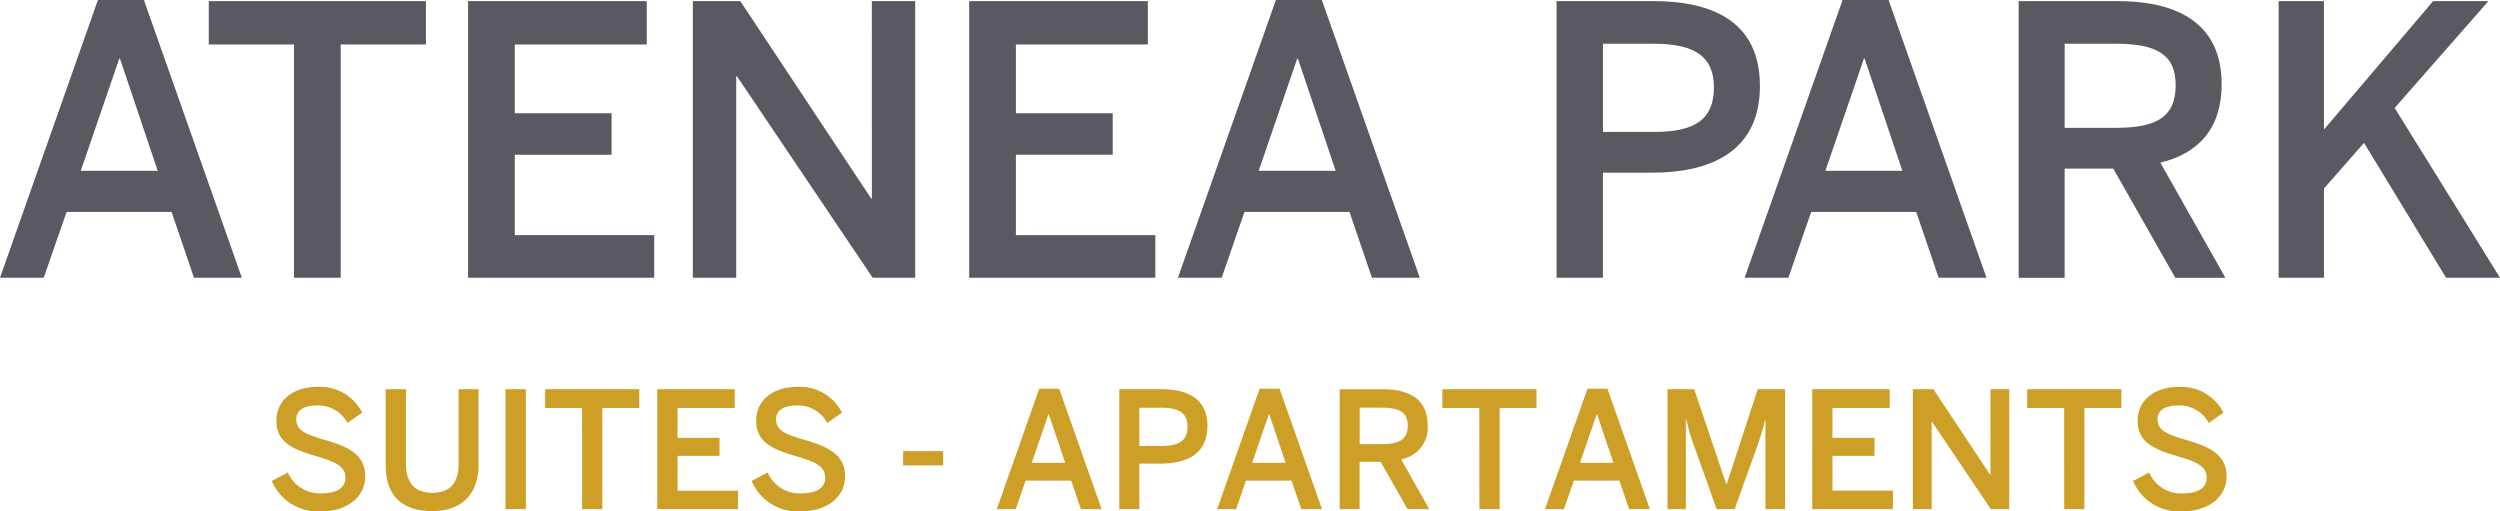
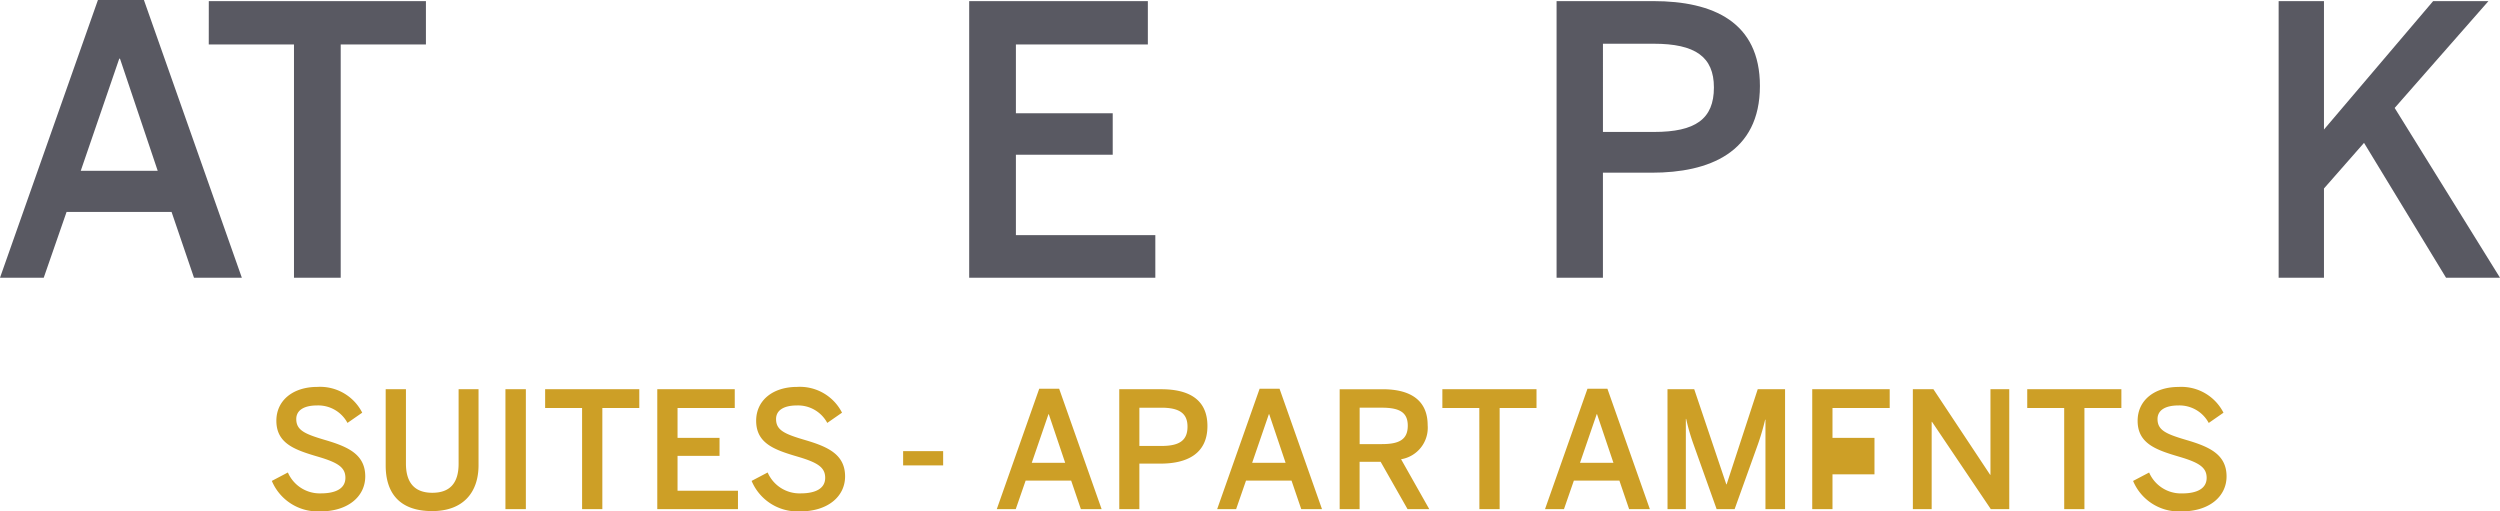
<svg xmlns="http://www.w3.org/2000/svg" width="244.105" height="49.936" viewBox="0 0 244.105 49.936">
  <defs>
    <style>
      .cls-1 {
        fill: #cd9f26;
      }

      .cls-2 {
        fill: #595962;
      }
    </style>
  </defs>
  <g id="Grupo_3" data-name="Grupo 3" transform="translate(-401 -74.79)">
-     <path id="Trazado_1" data-name="Trazado 1" class="cls-1" d="M232.063,76.542c2.785,0,4.415-1.5,4.415-3.417,0-2.2-1.773-2.928-3.988-3.576-1.915-.569-2.753-.934-2.753-2.025,0-.854.744-1.329,2.041-1.329a3.239,3.239,0,0,1,2.959,1.709l1.44-1a4.613,4.613,0,0,0-4.383-2.516c-2.374,0-4,1.313-4,3.307,0,2.232,1.82,2.848,4.082,3.513,1.93.569,2.658,1.044,2.658,2.057,0,1.06-.965,1.519-2.389,1.519a3.392,3.392,0,0,1-3.228-2.041l-1.566.823a4.85,4.85,0,0,0,4.715,2.974m-11.44-.222H222.6V66.447h3.608V64.611h-9.193v1.835h3.608Zm-14.778,0h1.836V67.792h.032l5.744,8.528h1.8V64.611h-1.835v8.355h-.032l-5.538-8.355h-2.009Zm-9.826,0h7.88v-1.8H198v-3.4h4.1V69.358H198V66.447h5.586V64.611h-7.564Zm-14.129,0h1.788V67.507h.032a20.02,20.02,0,0,0,.712,2.468l2.263,6.345h1.756l2.279-6.345a23.783,23.783,0,0,0,.7-2.389h.032V76.32h1.914V64.611H190.7L187.664,73.9h-.032L184.5,64.611h-2.611Zm-8.545-4.525,1.63-4.747h.032l1.6,4.747Zm-3.417,4.525h1.851l.965-2.784h4.446l.949,2.784h2.025l-4.145-11.756h-1.946Zm-6.408,0H165.5V66.447H169.1V64.611h-9.193v1.835h3.608Zm-11.692-6.345v-3.56h2.152c1.677,0,2.547.411,2.547,1.756,0,1.392-.886,1.8-2.531,1.8ZM149.88,76.32h1.946V71.7h2.057l2.626,4.62h2.121l-2.753-4.873a3.114,3.114,0,0,0,2.595-3.322c0-2.389-1.614-3.513-4.4-3.513H149.88Zm-8.544-4.525,1.63-4.747H143l1.6,4.747Zm-3.418,4.525h1.851l.965-2.784h4.446l.949,2.784h2.026l-4.146-11.756h-1.946Zm-7.595-6.171V66.415h2.152c1.756,0,2.548.554,2.548,1.851,0,1.345-.792,1.883-2.532,1.883ZM128.36,76.32h1.962V71.874h2.073c2.405,0,4.573-.839,4.573-3.671,0-2.706-1.977-3.592-4.51-3.592h-4.1Zm-8.544-4.525,1.63-4.747h.032l1.6,4.747ZM116.4,76.32h1.851l.965-2.784h4.447l.949,2.784h2.025L122.49,64.564h-1.946Zm-9.145-4.272h3.908V70.656h-3.908ZM97.174,76.542c2.785,0,4.414-1.5,4.414-3.417,0-2.2-1.772-2.928-3.987-3.576-1.915-.569-2.753-.934-2.753-2.025,0-.854.743-1.329,2.041-1.329A3.239,3.239,0,0,1,99.848,67.9l1.44-1a4.614,4.614,0,0,0-4.383-2.516c-2.374,0-4,1.313-4,3.307,0,2.232,1.82,2.848,4.082,3.513,1.931.569,2.658,1.044,2.658,2.057,0,1.06-.965,1.519-2.389,1.519a3.391,3.391,0,0,1-3.228-2.041l-1.567.823a4.852,4.852,0,0,0,4.715,2.974M83.25,76.32h7.879v-1.8h-5.9v-3.4h4.1V69.358h-4.1V66.447h5.586V64.611H83.25Zm-7.341,0h1.977V66.447h3.608V64.611H72.3v1.835h3.608Zm-7.485,0h1.994V64.611H68.424Zm-7.152.19c3.022,0,4.525-1.82,4.525-4.478V64.611H63.851V71.89c0,1.8-.775,2.832-2.563,2.832-1.8,0-2.579-1.06-2.579-2.848V64.611H56.731v7.437c0,2.658,1.313,4.462,4.541,4.462m-10.95.032c2.785,0,4.414-1.5,4.414-3.417,0-2.2-1.772-2.928-3.987-3.576C48.835,68.979,48,68.614,48,67.523c0-.854.743-1.329,2.041-1.329A3.239,3.239,0,0,1,53,67.9l1.44-1a4.613,4.613,0,0,0-4.383-2.516c-2.374,0-4,1.313-4,3.307,0,2.232,1.82,2.848,4.082,3.513,1.931.569,2.659,1.044,2.659,2.057,0,1.06-.965,1.519-2.389,1.519a3.391,3.391,0,0,1-3.228-2.041l-1.567.823a4.852,4.852,0,0,0,4.715,2.974" transform="translate(381.928 48.184)" />
+     <path id="Trazado_1" data-name="Trazado 1" class="cls-1" d="M232.063,76.542c2.785,0,4.415-1.5,4.415-3.417,0-2.2-1.773-2.928-3.988-3.576-1.915-.569-2.753-.934-2.753-2.025,0-.854.744-1.329,2.041-1.329a3.239,3.239,0,0,1,2.959,1.709l1.44-1a4.613,4.613,0,0,0-4.383-2.516c-2.374,0-4,1.313-4,3.307,0,2.232,1.82,2.848,4.082,3.513,1.93.569,2.658,1.044,2.658,2.057,0,1.06-.965,1.519-2.389,1.519a3.392,3.392,0,0,1-3.228-2.041l-1.566.823a4.85,4.85,0,0,0,4.715,2.974m-11.44-.222H222.6V66.447h3.608V64.611h-9.193v1.835h3.608Zm-14.778,0h1.836V67.792h.032l5.744,8.528h1.8V64.611h-1.835v8.355h-.032l-5.538-8.355h-2.009Zm-9.826,0h7.88H198v-3.4h4.1V69.358H198V66.447h5.586V64.611h-7.564Zm-14.129,0h1.788V67.507h.032a20.02,20.02,0,0,0,.712,2.468l2.263,6.345h1.756l2.279-6.345a23.783,23.783,0,0,0,.7-2.389h.032V76.32h1.914V64.611H190.7L187.664,73.9h-.032L184.5,64.611h-2.611Zm-8.545-4.525,1.63-4.747h.032l1.6,4.747Zm-3.417,4.525h1.851l.965-2.784h4.446l.949,2.784h2.025l-4.145-11.756h-1.946Zm-6.408,0H165.5V66.447H169.1V64.611h-9.193v1.835h3.608Zm-11.692-6.345v-3.56h2.152c1.677,0,2.547.411,2.547,1.756,0,1.392-.886,1.8-2.531,1.8ZM149.88,76.32h1.946V71.7h2.057l2.626,4.62h2.121l-2.753-4.873a3.114,3.114,0,0,0,2.595-3.322c0-2.389-1.614-3.513-4.4-3.513H149.88Zm-8.544-4.525,1.63-4.747H143l1.6,4.747Zm-3.418,4.525h1.851l.965-2.784h4.446l.949,2.784h2.026l-4.146-11.756h-1.946Zm-7.595-6.171V66.415h2.152c1.756,0,2.548.554,2.548,1.851,0,1.345-.792,1.883-2.532,1.883ZM128.36,76.32h1.962V71.874h2.073c2.405,0,4.573-.839,4.573-3.671,0-2.706-1.977-3.592-4.51-3.592h-4.1Zm-8.544-4.525,1.63-4.747h.032l1.6,4.747ZM116.4,76.32h1.851l.965-2.784h4.447l.949,2.784h2.025L122.49,64.564h-1.946Zm-9.145-4.272h3.908V70.656h-3.908ZM97.174,76.542c2.785,0,4.414-1.5,4.414-3.417,0-2.2-1.772-2.928-3.987-3.576-1.915-.569-2.753-.934-2.753-2.025,0-.854.743-1.329,2.041-1.329A3.239,3.239,0,0,1,99.848,67.9l1.44-1a4.614,4.614,0,0,0-4.383-2.516c-2.374,0-4,1.313-4,3.307,0,2.232,1.82,2.848,4.082,3.513,1.931.569,2.658,1.044,2.658,2.057,0,1.06-.965,1.519-2.389,1.519a3.391,3.391,0,0,1-3.228-2.041l-1.567.823a4.852,4.852,0,0,0,4.715,2.974M83.25,76.32h7.879v-1.8h-5.9v-3.4h4.1V69.358h-4.1V66.447h5.586V64.611H83.25Zm-7.341,0h1.977V66.447h3.608V64.611H72.3v1.835h3.608Zm-7.485,0h1.994V64.611H68.424Zm-7.152.19c3.022,0,4.525-1.82,4.525-4.478V64.611H63.851V71.89c0,1.8-.775,2.832-2.563,2.832-1.8,0-2.579-1.06-2.579-2.848V64.611H56.731v7.437c0,2.658,1.313,4.462,4.541,4.462m-10.95.032c2.785,0,4.414-1.5,4.414-3.417,0-2.2-1.772-2.928-3.987-3.576C48.835,68.979,48,68.614,48,67.523c0-.854.743-1.329,2.041-1.329A3.239,3.239,0,0,1,53,67.9l1.44-1a4.613,4.613,0,0,0-4.383-2.516c-2.374,0-4,1.313-4,3.307,0,2.232,1.82,2.848,4.082,3.513,1.931.569,2.659,1.044,2.659,2.057,0,1.06-.965,1.519-2.389,1.519a3.391,3.391,0,0,1-3.228-2.041l-1.567.823a4.852,4.852,0,0,0,4.715,2.974" transform="translate(381.928 48.184)" />
    <g id="Grupo_1" data-name="Grupo 1" transform="translate(401 74.79)">
-       <path id="Trazado_2" data-name="Trazado 2" class="cls-2" d="M132.771,19.457H132.7L119.924.186h-4.635V27.195h4.234V7.523h.073l13.249,19.672H137V.186h-4.234Z" transform="translate(-47.638 -0.077)" />
-       <path id="Trazado_3" data-name="Trazado 3" class="cls-2" d="M82.449,15.187H91.9V11.136H82.449V4.42H95.332V.186H77.886V27.195H96.062v-4.16H82.449Z" transform="translate(-32.183 -0.077)" />
      <path id="Trazado_4" data-name="Trazado 4" class="cls-2" d="M165.834,15.187h9.453V11.136h-9.453V4.42h12.884V.186H161.272V27.195h18.176v-4.16H165.834Z" transform="translate(-66.639 -0.077)" />
-       <path id="Trazado_5" data-name="Trazado 5" class="cls-2" d="M205.571,0l-9.562,27.118h4.27l2.226-6.424h10.256l2.19,6.424h4.672L210.061,0Zm-1.679,16.68,3.76-10.95h.073l3.686,10.95Z" transform="translate(-80.992 0)" />
      <path id="Trazado_6" data-name="Trazado 6" class="cls-2" d="M34.739,4.42h8.321V27.195h4.562V4.42h8.321V.187h-21.2Z" transform="translate(-14.355 -0.077)" />
-       <path id="Trazado_7" data-name="Trazado 7" class="cls-2" d="M355.724,8.289c0-5.511-3.723-8.1-10.146-8.1h-9.672V27.2h4.489V16.538h4.745L351.2,27.2h4.89l-6.35-11.242c3.759-.912,5.985-3.358,5.985-7.664m-15.329,4.27V4.347h4.964c3.869,0,5.876.949,5.876,4.051,0,3.212-2.044,4.161-5.84,4.161Z" transform="translate(-138.799 -0.077)" />
-       <path id="Trazado_8" data-name="Trazado 8" class="cls-2" d="M299.871,0l-9.562,27.118h4.27l2.226-6.424h10.256l2.19,6.424h4.672L304.361,0Zm-1.679,16.68,3.759-10.95h.073l3.686,10.95Z" transform="translate(-119.958 0)" />
      <path id="Trazado_9" data-name="Trazado 9" class="cls-2" d="M268.466.186h-9.453V27.194h4.526V16.939h4.781c5.548,0,10.548-1.935,10.548-8.467,0-6.241-4.562-8.286-10.4-8.286m.073,12.774h-5V4.347H268.5c4.051,0,5.876,1.277,5.876,4.27,0,3.1-1.825,4.343-5.84,4.343" transform="translate(-107.026 -0.077)" />
      <path id="Trazado_10" data-name="Trazado 10" class="cls-2" d="M9.562,0,0,27.118H4.27L6.5,20.694H16.752l2.19,6.424h4.672L14.052,0ZM7.884,16.68,11.643,5.73h.073L15.4,16.68Z" transform="translate(0 0)" />
      <path id="Trazado_11" data-name="Trazado 11" class="cls-2" d="M395.509,27.195h5.269L390.493,10.617,399.649.187h-5.4L383.59,12.723V.187h-4.426V27.195h4.426V18.481l3.911-4.455Z" transform="translate(-156.673 -0.077)" />
    </g>
  </g>
</svg>